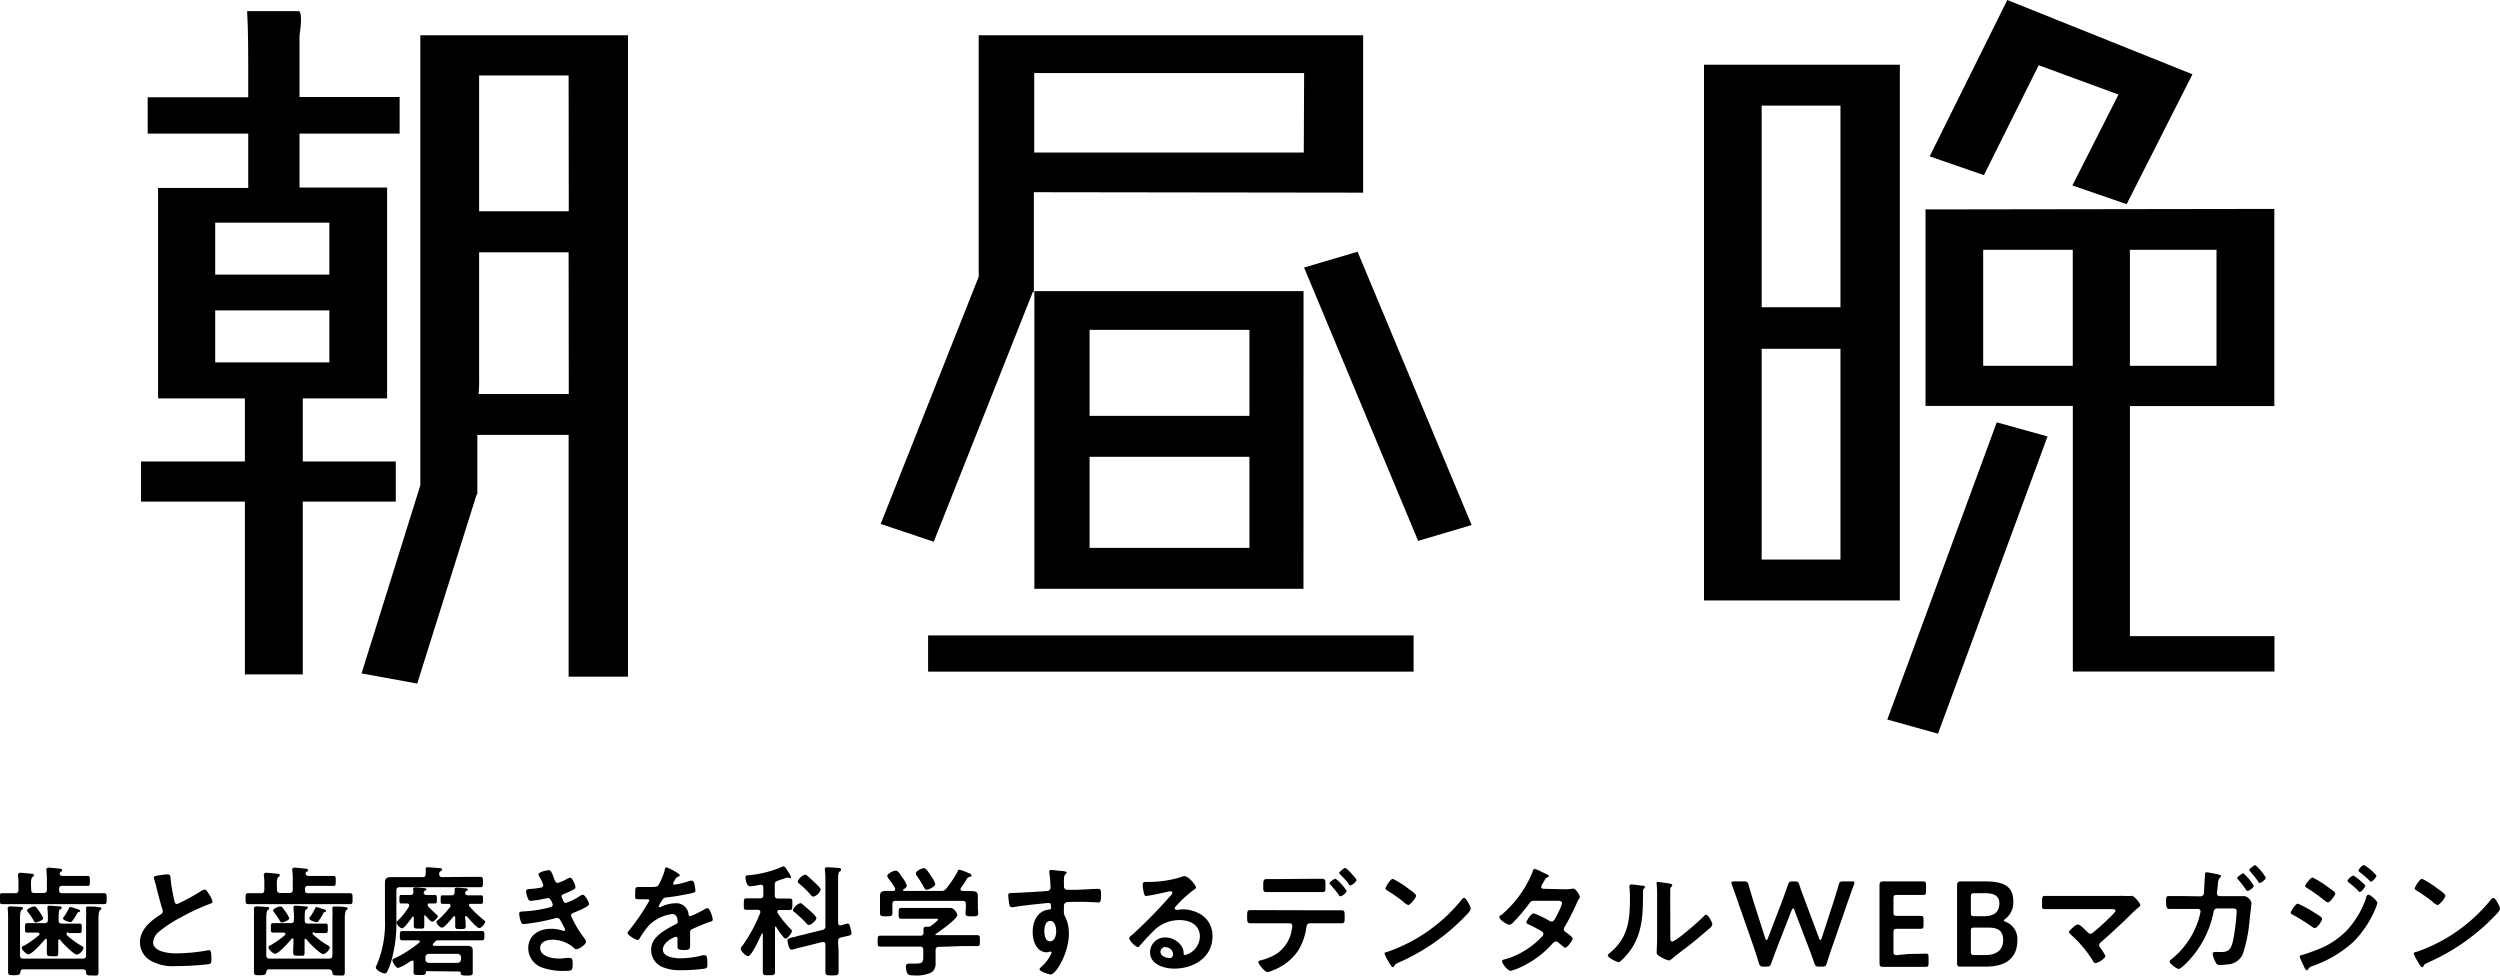
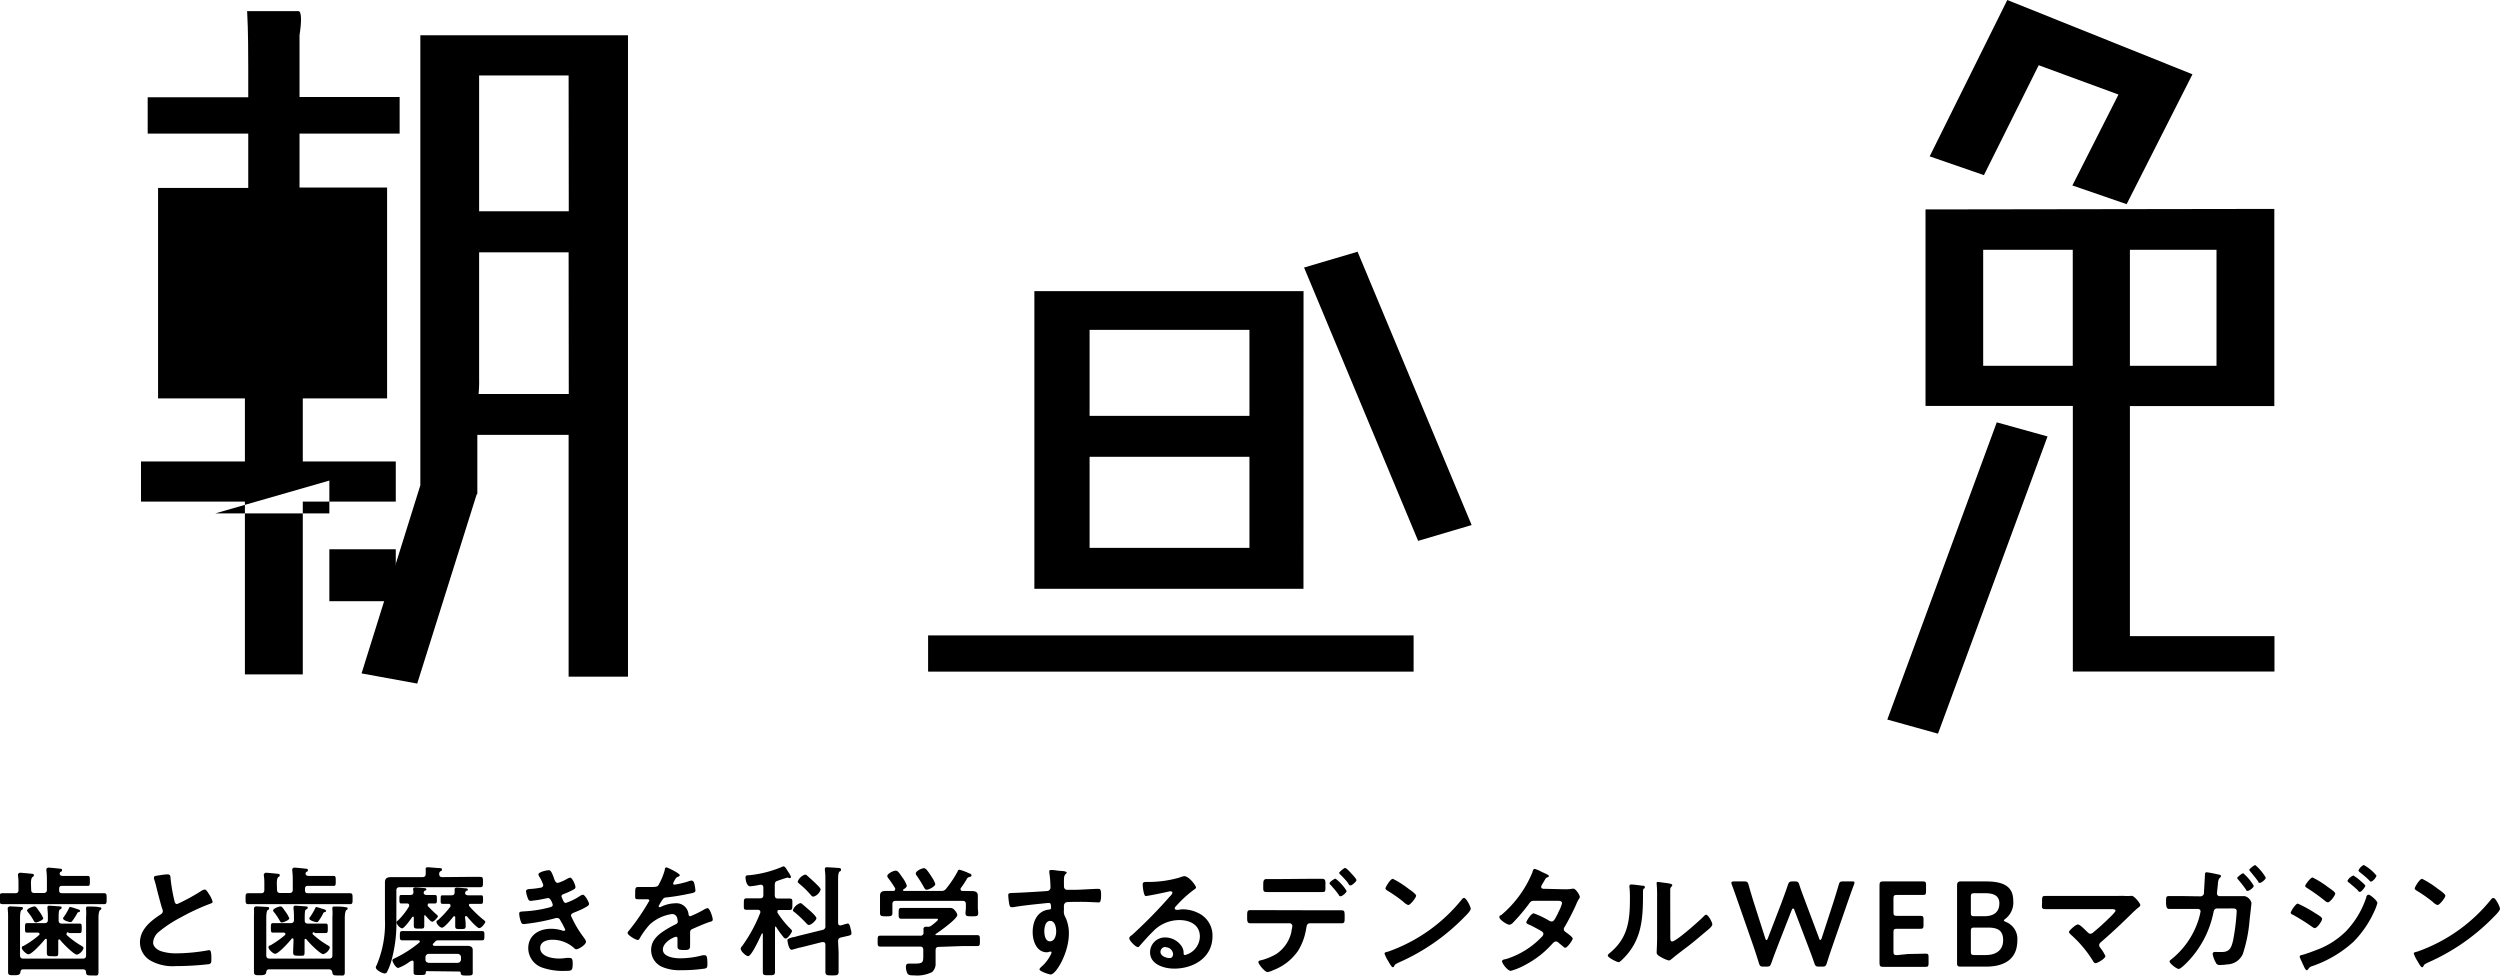
<svg xmlns="http://www.w3.org/2000/svg" viewBox="0 0 336.87 131.45">
  <title>logo</title>
  <g id="レイヤー_2" data-name="レイヤー 2">
    <g id="hp">
      <path d="M56.64,4.75V65.39L48.72,90.74l7.5,1.37,8-25.46.1-.11V58.6H76.62V91.18h8V4.75Zm20,48.34H64.49A18.65,18.65,0,0,0,64.56,51V34H76.62Zm0-24.62H64.56V10.17H76.62Z" />
-       <path d="M53.33,62.18H40.8v-8.5H52.16V25.27H40.36V18H53.85V13.07H40.36V4.75c.29-1.87.29-3.25-.15-3.25H33.3c.15,2.56.15,6.24.15,7.61v4H19.9V18H33.45v7.32H21.3V53.68H33v8.5H19v5.41H33V90.87H40.8V67.59H53.33ZM29,30H44.38v7H29Zm0,18.83v-7H44.38v7Z" />
+       <path d="M53.33,62.18H40.8v-8.5H52.16V25.27H40.36V18H53.85V13.07H40.36V4.75c.29-1.87.29-3.25-.15-3.25H33.3c.15,2.56.15,6.24.15,7.61v4H19.9V18H33.45v7.32H21.3V53.68H33v8.5H19v5.41H33V90.87H40.8V67.59H53.33ZH44.38v7H29Zm0,18.83v-7H44.38v7Z" />
      <path d="M175.65,39.23H139.38l0,40.11h36.26Zm-7.29,34.59H146.82V61.55h21.54Zm0-17.78H146.82V44.45h21.54Z" />
      <rect x="125.06" y="85.62" width="65.42" height="4.88" />
      <polygon points="191.09 72.88 198.3 70.75 182.93 33.92 175.72 36.05 191.09 72.88" />
-       <path d="M183.68,4.75h-51.8v21h0V37.29L118.67,70.6,125.82,73l13.34-33.63h.15V25.9l44.37.06Zm-8,15.8H139.36V9.85h36.37Z" />
-       <path d="M229.61,80.91H256V8.72H229.61ZM248,75.4H237.38V47H248Zm0-34H237.38V14.23H248Z" />
      <path d="M287,85.72v-31h19.46V28.15l-47,.07V54.7h19.85V90.49h27.17V85.72Zm11.67-36.43H287V33.66h11.67Zm-31.44,0V33.66h12.07V49.29Z" />
      <polygon points="261.14 98.86 254.31 96.96 269.06 56.91 275.9 58.81 261.14 98.86" />
      <polygon points="270.48 0 260.02 21.07 267.33 23.6 274.71 8.79 285.46 12.74 279.25 24.99 286.56 27.51 295.43 10.01 270.48 0" />
      <path d="M4.2,119.88c0,.32.13.45.45.45H5.87c.3,0,.45-.13.45-.45v-1.33a10.69,10.69,0,0,0-.07-1.27s0-.09,0-.16.13-.21.29-.21,1.17.1,1.41.13.41,0,.41.21-.09.15-.2.24a.42.42,0,0,0-.11.15l0,0a.15.15,0,0,0,0,.1c0,.23.23.29.43.29h1.86c.5,0,1,0,1.49,0,.28,0,.28.18.28.68s0,.66-.28.66c-.49,0-1,0-1.49,0H8.36c-.27,0-.39.11-.39.39v.21c0,.28.12.39.39.39H12c.65,0,1.29,0,2,0,.37,0,.37.17.37.74s0,.73-.36.73c-.66,0-1.31,0-2,0H2.33c-.64,0-1.29,0-2,0-.35,0-.37-.14-.37-.73s0-.74.37-.74l1.72,0c.31,0,.44-.13.44-.45v-.72c0-.39,0-.81-.07-1.2,0,0,0-.11,0-.16s.13-.23.29-.23,1.2.1,1.46.13.39,0,.39.21-.09.15-.2.25-.19.37-.19.84Zm7,10.74H3.13c-.26,0-.34.11-.38.37s-.12.42-.81.42-.85,0-.85-.48c0-.65,0-1.3,0-2v-5.52a8.92,8.92,0,0,0-.05-.91c0-.07,0-.11,0-.16s.17-.21.29-.21,1.22.06,1.46.08.29,0,.29.19-.09.16-.19.23-.19.44-.19,1v5.09c0,.32.14.45.45.45h8c.32,0,.45-.13.45-.45v-5.14a7.53,7.53,0,0,0,0-1.07.5.5,0,0,1,0-.16c0-.2.15-.2.3-.2s1.05,0,1.34.07.41,0,.41.19-.09.16-.18.23-.2.44-.2,1v5.48c0,.61,0,1.21,0,1.83s-.19.49-.84.49-.81,0-.84-.46C11.57,130.73,11.46,130.62,11.2,130.62Zm-2-5c-.09,0-.21,0-.21.17A.17.17,0,0,0,9,126a11.34,11.34,0,0,0,1.91,1.41c.18.1.35.2.35.34a1.34,1.34,0,0,1-.89.89c-.4,0-1.92-1.52-2.27-2a.22.22,0,0,0-.13-.06c-.09,0-.12.08-.12.16,0,.55,0,1.1,0,1.65s-.16.46-.76.46-.78,0-.78-.47,0-1.14,0-1.69c0-.08,0-.18-.14-.18s-.08,0-.13.08c-.33.41-1.74,2-2.21,2-.27,0-.89-.59-.89-.86s.18-.23.28-.29A12.85,12.85,0,0,0,5.27,126a.32.32,0,0,0,.06-.15c0-.13-.11-.16-.21-.18h0c-.48,0-1,0-1.46,0-.3,0-.29-.18-.29-.64s0-.64.29-.64c.49,0,1,0,1.46,0H6c.32,0,.45-.13.45-.45v-.17a10.47,10.47,0,0,0-.06-1.36v-.14c0-.18.11-.23.26-.23s1.23.08,1.42.1.23,0,.23.17-.11.18-.23.25-.17.24-.17,1.21V124c0,.32.12.45.45.45h.91c.48,0,1,0,1.46,0,.3,0,.29.17.29.64s0,.64-.29.64c-.49,0-1,0-1.46,0ZM4.85,124.3c-.18,0-.23-.11-.31-.24a6.63,6.63,0,0,0-.75-1.12c-.06-.08-.14-.16-.14-.26,0-.26.79-.54,1-.54s.36.26.58.59a4.42,4.42,0,0,1,.6,1C5.83,124,5,124.3,4.85,124.3Zm5.39-1.86c.37.11.55.17.55.3s-.13.15-.21.17a.26.26,0,0,0-.18.16,6.53,6.53,0,0,1-.58.92c-.1.13-.15.26-.32.26s-1-.21-1-.5a.47.47,0,0,1,.13-.24,8.09,8.09,0,0,0,.68-1.17.17.17,0,0,1,.16-.13A6.5,6.5,0,0,1,10.24,122.44Z" />
      <path d="M21.76,117.9a6.43,6.43,0,0,1,.78-.08c.45,0,.42.24.45.61a23.42,23.42,0,0,0,.5,2.9c.05.21.1.49.38.49a25.63,25.63,0,0,0,3.3-1.8,1.14,1.14,0,0,1,.42-.16c.21,0,.49.49.59.65a3.44,3.44,0,0,1,.47,1c0,.16-.18.21-.31.26a29,29,0,0,0-4,1.86,16.61,16.61,0,0,0-2.91,1.91,2.06,2.06,0,0,0-.8,1.46c0,.58.57,1,1.07,1.17a6.59,6.59,0,0,0,2.16.29,24.75,24.75,0,0,0,4.23-.42.36.36,0,0,1,.14,0c.23,0,.25.66.25,1v.2c0,.42,0,.6-.34.68a39.36,39.36,0,0,1-4.46.26,6.09,6.09,0,0,1-3.32-.7A2.84,2.84,0,0,1,18.86,127c0-1.77,1.46-2.92,2.8-3.79a.53.53,0,0,0,.28-.43.54.54,0,0,0-.07-.29c-.19-.58-.65-2.3-.81-3a10.36,10.36,0,0,0-.31-1.07,1.42,1.42,0,0,1,0-.2C20.71,118,21.24,118,21.76,117.9Z" />
      <path d="M37.33,119.88c0,.32.13.45.45.45H39c.3,0,.45-.13.45-.45v-1.33a10.69,10.69,0,0,0-.07-1.27s0-.09,0-.16.13-.21.29-.21,1.17.1,1.41.13.41,0,.41.21-.09.15-.2.24a.42.42,0,0,0-.11.15l0,0a.15.15,0,0,0,0,.1c0,.23.23.29.43.29h1.86c.5,0,1,0,1.49,0,.28,0,.28.18.28.68s0,.66-.28.66c-.49,0-1,0-1.49,0H41.49c-.27,0-.39.11-.39.39v.21c0,.28.12.39.39.39h3.65c.65,0,1.29,0,2,0,.37,0,.37.17.37.74s0,.73-.36.73c-.66,0-1.31,0-2,0H35.46c-.64,0-1.29,0-2,0-.35,0-.37-.14-.37-.73s0-.74.37-.74l1.72,0c.31,0,.44-.13.44-.45v-.72c0-.39,0-.81-.07-1.2,0,0,0-.11,0-.16s.13-.23.29-.23,1.2.1,1.46.13.39,0,.39.21-.09.15-.2.25-.19.37-.19.84Zm7,10.74H36.26c-.26,0-.34.11-.38.37s-.13.42-.81.42-.85,0-.85-.48c0-.65,0-1.3,0-2v-5.52a8.92,8.92,0,0,0,0-.91c0-.07,0-.11,0-.16s.17-.21.29-.21,1.22.06,1.46.08.29,0,.29.19-.09.16-.19.23-.19.44-.19,1v5.09c0,.32.14.45.45.45h8c.33,0,.46-.13.46-.45v-5.14a7.53,7.53,0,0,0,0-1.07.5.5,0,0,1,0-.16c0-.2.15-.2.3-.2s1.05,0,1.34.07.41,0,.41.19-.09.16-.18.23-.2.44-.2,1v5.48c0,.61,0,1.21,0,1.83s-.19.49-.84.49-.81,0-.84-.46C44.7,130.73,44.59,130.62,44.33,130.62Zm-2-5c-.09,0-.21,0-.21.17a.17.17,0,0,0,.07.14,11.34,11.34,0,0,0,1.91,1.41c.18.1.35.2.35.34a1.34,1.34,0,0,1-.89.89c-.4,0-1.92-1.52-2.27-2a.22.22,0,0,0-.13-.06c-.09,0-.12.08-.12.16,0,.55,0,1.1,0,1.65s-.16.46-.76.46-.78,0-.78-.47.05-1.14.05-1.69c0-.08-.05-.18-.14-.18s-.08,0-.13.08c-.33.41-1.74,2-2.21,2-.27,0-.89-.59-.89-.86s.18-.23.28-.29A12.85,12.85,0,0,0,38.4,126a.32.32,0,0,0,.06-.15c0-.13-.11-.16-.21-.18h0c-.48,0-1,0-1.46,0-.3,0-.29-.18-.29-.64s0-.64.29-.64c.49,0,1,0,1.46,0h.91c.32,0,.45-.13.45-.45v-.17a10.47,10.47,0,0,0-.06-1.36v-.14c0-.18.11-.23.26-.23s1.23.08,1.42.1.23,0,.23.17-.11.18-.23.25-.17.24-.17,1.21V124c0,.32.12.45.45.45h.91c.48,0,1,0,1.46,0,.3,0,.29.17.29.64s0,.64-.29.64c-.49,0-1,0-1.46,0ZM38,124.3c-.18,0-.23-.11-.31-.24a6.63,6.63,0,0,0-.75-1.12c-.06-.08-.14-.16-.14-.26,0-.26.79-.54,1-.54s.36.26.58.59a4.42,4.42,0,0,1,.6,1C39,124,38.15,124.3,38,124.3Zm5.39-1.86c.37.11.55.17.55.3s-.13.15-.21.17a.26.26,0,0,0-.18.16A6.53,6.53,0,0,1,43,124c-.1.13-.15.26-.32.26s-1-.21-1-.5a.47.47,0,0,1,.13-.24,8.09,8.09,0,0,0,.68-1.17.17.17,0,0,1,.16-.13A6.5,6.5,0,0,1,43.37,122.44Z" />
      <path d="M62.86,118.16c.62,0,1.23,0,1.85,0,.37,0,.37.16.37.69s0,.7-.37.7c-.62,0-1.23,0-1.85,0h-9c-.31,0-.45.13-.45.45v3.94a18.8,18.8,0,0,1-.7,5.62,7.61,7.61,0,0,1-.57,1.43.32.32,0,0,1-.29.18c-.34,0-1.21-.46-1.21-.81a.64.64,0,0,1,.11-.3,14.37,14.37,0,0,0,1.12-6.19v-3.59c0-.46,0-.93,0-1.38,0-.6.34-.71.87-.71l1.51,0h2.67c.31,0,.45-.13.44-.46a2.94,2.94,0,0,0,0-.51.39.39,0,0,1,0-.15c0-.18.15-.21.3-.21s1.23.1,1.49.11.4,0,.4.21-.1.15-.21.23a.4.4,0,0,0-.16.36c0,.3.14.42.44.42Zm-5.3,12.7c-.13,0-.18,0-.19.18,0,.34-.18.34-.83.34s-.81,0-.81-.34,0-.66,0-1v-.34c0-.13,0-.26-.21-.26a1.26,1.26,0,0,0-.35.17,5.77,5.77,0,0,1-1.51.82c-.34,0-.78-.82-.78-1s.16-.24.28-.29A15.87,15.87,0,0,0,56.51,127a.22.22,0,0,0,.06-.13c0-.12-.09-.15-.19-.16H56l-1.75,0c-.37,0-.37-.15-.37-.62s0-.63.37-.63l1.75,0h7.15l1.76,0c.38,0,.36.15.36.63s0,.62-.37.62c-.59,0-1.17,0-1.75,0H59.08a.52.52,0,0,0-.48.21c-.07.08-.15.14-.21.22a.18.18,0,0,0-.07.15c0,.11.1.14.2.16h3.26l1.15,0c.4,0,.77.09.77.57,0,.29,0,.59,0,.88v1.21c0,.34,0,.67,0,1s-.21.34-.79.34-.81,0-.83-.34c0-.13-.06-.2-.19-.2Zm-.24-7.57a.16.16,0,0,0-.15.18c0,.42,0,.85,0,1.27s-.18.39-.69.39-.72,0-.72-.39,0-.72,0-1.07c0-.08,0-.15-.12-.15a.15.15,0,0,0-.11.07c-.18.27-1.05,1.5-1.34,1.5s-.75-.55-.75-.77.13-.23.21-.31a9.15,9.15,0,0,0,1.48-1.9.89.89,0,0,0,0-.14c0-.18-.15-.23-.28-.23l-.79,0c-.24,0-.24-.17-.24-.57s0-.57.24-.57l.91,0h.3c.3,0,.44-.12.44-.41,0-.11-.05-.39-.05-.44s.16-.17.28-.17.89.06,1.08.08.43,0,.43.18-.07.09-.17.16a.34.34,0,0,0-.19.31c0,.22.23.29.44.29h.17l.91,0c.26,0,.26.16.26.57s0,.57-.26.57l-.74,0c-.12,0-.23,0-.23.18a.37.37,0,0,0,0,.16c.39.4.73.76,1.15,1.12.1.08.21.16.21.29s-.53.71-.75.71-.58-.47-.82-.71a.78.78,0,0,1-.13-.13A.14.14,0,0,0,57.32,123.29Zm4.8,5.69a.46.46,0,0,0-.46-.45H57.79a.45.45,0,0,0-.46.45v.31c0,.28.17.42.46.45h3.87a.46.46,0,0,0,.46-.45Zm.63-4.19c0,.38-.15.4-.7.4s-.71,0-.71-.4,0-.78,0-1.17c0-.08,0-.16-.13-.16a.16.16,0,0,0-.13.06c-.21.28-1.18,1.48-1.51,1.48s-.76-.55-.76-.77S59,124,59,124a13,13,0,0,0,1.7-1.85.3.3,0,0,0,0-.15c0-.16-.12-.21-.25-.21l-.82,0c-.26,0-.25-.15-.25-.59s0-.56.25-.56h1.2c.3,0,.43-.11.43-.42,0-.11,0-.37,0-.44s.13-.17.24-.17c.28,0,.91.06,1.2.09.1,0,.34,0,.34.17s-.08.09-.19.16a.43.43,0,0,0-.18.29c0,.26.23.32.44.32h1.72c.26,0,.26.14.26.56s0,.59-.25.59l-.94,0h-.48c-.12,0-.23,0-.23.18a.28.28,0,0,0,.06.15,15.53,15.53,0,0,0,1.85,1.78c.21.16.29.22.29.34s-.48.82-.81.82-1.44-1.31-1.65-1.57c-.05,0-.08-.06-.13-.06s-.13.08-.15.16C62.73,124,62.75,124.38,62.75,124.79Z" />
      <path d="M74.62,118.26c.13.37.23.71.55.71a5.42,5.42,0,0,0,1.25-.55,1.29,1.29,0,0,1,.41-.16c.29,0,.71,1,.71,1.26s-.2.29-.34.39a10.23,10.23,0,0,1-1.17.53c-.16.07-.37.12-.37.33a.62.62,0,0,0,.08.24c.18.45.29.66.49.66a7.74,7.74,0,0,0,1.92-.94,1,1,0,0,1,.39-.17c.28,0,.83,1,.83,1.24s-.36.39-.68.57-.86.41-1.3.58c-.19.09-.45.17-.45.44a14,14,0,0,0,1.64,2.82c.13.18.38.49.38.7,0,.37-.95,1-1.31,1a.35.35,0,0,1-.26-.13,4.33,4.33,0,0,0-3-1.15c-.68,0-1.6.26-1.6,1.1,0,1.17,1.65,1.43,2.52,1.43a6.61,6.61,0,0,0,1-.08,3.59,3.59,0,0,1,.47,0c.33,0,.39.27.39.74,0,1-.16,1-.92,1a8.47,8.47,0,0,1-3.13-.42,2.79,2.79,0,0,1-1.94-2.61c0-1.77,1.44-2.64,3.07-2.64a4.86,4.86,0,0,1,1.61.27.45.45,0,0,0,.16,0,.15.15,0,0,0,.15-.14,11.5,11.5,0,0,0-.62-1.18c-.1-.2-.19-.39-.44-.39a.42.42,0,0,0-.22,0,26.73,26.73,0,0,1-4.31.81c-.28,0-.34-.17-.42-.41a3.71,3.71,0,0,1-.2-1c0-.31.29-.27.71-.31a16.12,16.12,0,0,0,3.45-.55c.17-.05.36-.13.36-.3s-.29-.94-.61-.94c-.09,0-.39.08-.51.09a14.94,14.94,0,0,1-1.84.29c-.21,0-.28-.09-.36-.27a3.82,3.82,0,0,1-.28-1c0-.34.43-.32.65-.34a9.69,9.69,0,0,0,1.25-.16c.21,0,.42-.11.42-.37a4.82,4.82,0,0,0-.45-1,1.15,1.15,0,0,1-.2-.42c0-.34,1.14-.57,1.41-.57S74.39,117.64,74.62,118.26Z" />
      <path d="M91.6,117.93c0,.1-.12.16-.2.2-.26.09-.32.17-.53.55a1,1,0,0,0-.16.37.15.15,0,0,0,.17.16,11.92,11.92,0,0,0,1.88-.45,1.29,1.29,0,0,1,.41-.1c.28,0,.36.26.41.49a6.07,6.07,0,0,1,.13.87c0,.28-.52.34-.86.41-1,.21-2,.39-3.07.5a.54.54,0,0,0-.48.26,4.87,4.87,0,0,0-.55.94.12.12,0,0,0,.13.11.63.63,0,0,0,.29-.1,4.5,4.5,0,0,1,1.76-.42,1.65,1.65,0,0,1,1.85,1.46c0,.15.08.28.24.28a13.76,13.76,0,0,0,1.9-.93,1.26,1.26,0,0,1,.42-.16c.31,0,.7,1.25.7,1.52s-.18.26-.49.36l-.22.08c-.65.24-1.29.52-1.92.8-.29.11-.42.21-.42.53v.21c0,.5,0,1,0,1.49s-.08.65-.7.65-1,0-1-.45,0-.72,0-1.06c0-.14,0-.27-.22-.27s-1.75.71-1.75,1.72,1.58,1.18,2.35,1.18a11.82,11.82,0,0,0,3-.41,3.16,3.16,0,0,1,.32,0c.21,0,.33.18.33,1.1,0,.49,0,.62-.38.7a20.82,20.82,0,0,1-3.11.21,6.06,6.06,0,0,1-2.56-.42A2.47,2.47,0,0,1,87.74,128c0-1.46,1.18-2.25,2.3-2.92.33-.19.67-.37,1-.53.16-.08.29-.18.29-.37a2.46,2.46,0,0,0-.08-.46.68.68,0,0,0-.72-.55,5.49,5.49,0,0,0-3,1.43,10.68,10.68,0,0,0-1.36,1.89c-.05.09-.11.17-.22.17-.3,0-1.38-.65-1.38-.94,0-.13.13-.26.21-.36a30.34,30.34,0,0,0,2.72-4c0-.15-.13-.19-.35-.19s-.64,0-1.14,0-.42-.08-.42-.9c0-.65.06-.75.47-.75s.7,0,1.17,0h.47c.42,0,.86,0,1-.21a8.87,8.87,0,0,0,.88-2.09c0-.18.06-.34.22-.34S91.6,117.69,91.6,117.93Z" />
      <path d="M104.52,124.85c-.06,0-.09.07-.09.13v3.68c0,.74,0,1.49,0,2.23,0,.51-.15.52-.83.52s-.81,0-.81-.48c0-.76,0-1.53,0-2.27v-2.79s0-.1-.08-.1a.09.09,0,0,0-.08.07c-.22.47-1.35,3-1.82,3-.28,0-1-.65-1-1a.54.54,0,0,1,.18-.34,20.41,20.41,0,0,0,2.46-4.52.33.33,0,0,0,0-.13c0-.19-.17-.24-.33-.26H102c-.5,0-1,0-1.41,0s-.36-.18-.36-.77,0-.77.36-.77.91,0,1.41,0h.4c.33,0,.46-.13.46-.46v-1c0-.21-.1-.37-.33-.37h-.11a11.74,11.74,0,0,1-1.33.21c-.47,0-.63-.83-.63-1.19s.23-.27.65-.32a15.24,15.24,0,0,0,4.31-1.13.25.25,0,0,1,.16-.05c.16,0,.31.22.47.48a1.51,1.51,0,0,0,.1.17,3.36,3.36,0,0,1,.44.77.19.19,0,0,1-.2.17.86.86,0,0,1-.21-.07.23.23,0,0,0-.11,0s-.34.1-.67.21l-.61.21c-.31.1-.39.24-.39.57v1.37c0,.33.13.46.45.46H105c.51,0,1,0,1.41,0s.36.21.36.77,0,.77-.36.77-.89,0-1.37,0c-.15,0-.28,0-.28.21a.33.33,0,0,0,0,.15,12.85,12.85,0,0,0,1.7,2.12c.13.13.26.23.26.37s-.55,1-.84,1a.45.45,0,0,1-.33-.22,12.29,12.29,0,0,1-1-1.4A.14.14,0,0,0,104.52,124.85Zm8.48,3.44c0,.87,0,1.75,0,2.62,0,.52-.19.52-.89.52s-.89,0-.89-.54c0-.87,0-1.73,0-2.6v-1c0-.19-.08-.35-.31-.35h-.13l-2.85.72c-.18,0-1.15.32-1.25.32-.42,0-.58-1.2-.58-1.31s.19-.25.78-.39c.16,0,.37-.08.61-.15l3.32-.82a.47.47,0,0,0,.41-.55v-5.92c0-.53,0-1.15-.07-1.57,0-.07,0-.13,0-.18,0-.21.16-.23.3-.23s1.37.08,1.59.1.29.08.29.24-.09.17-.21.25-.19.43-.19,1v5.89c0,.2.08.36.29.36h.11a9.3,9.3,0,0,1,.9-.26c.27,0,.35.55.4.76a2.05,2.05,0,0,1,.1.55c0,.26-.12.28-.83.44l-.57.13c-.32.08-.4.23-.4.55Zm-4-3.65c-.15,0-.28-.15-.36-.24a15.7,15.7,0,0,0-1.57-1.48c-.1-.06-.23-.16-.23-.29a1.65,1.65,0,0,1,1-.94.45.45,0,0,1,.24.11l1.09.94c.18.17.84.75.84,1S109.32,124.64,109,124.64Zm.58-3.82c-.14,0-.26-.15-.35-.25a12,12,0,0,0-1.53-1.49c-.08-.08-.21-.16-.21-.29a1.55,1.55,0,0,1,1-.94.34.34,0,0,1,.24.11c.42.38.85.75,1.24,1.14.22.22.61.58.61.76A1.41,1.41,0,0,1,109.61,120.82Z" />
      <path d="M126.53,127.59c-.31,0-.46.13-.46.45v.62c0,.39,0,.78,0,1.17a1.46,1.46,0,0,1-.48,1.16,4.54,4.54,0,0,1-2.42.44c-.42,0-.74,0-.9-.26a2.1,2.1,0,0,1-.2-.89c0-.29.11-.44.42-.44s.54,0,.85,0c1.08,0,1.07-.24,1.07-1.15V128c0-.32-.13-.45-.46-.45h-3.32c-.65,0-1.3,0-2,0-.37,0-.37-.16-.37-.73s0-.74.37-.74c.65,0,1.3,0,2,0H124a.38.38,0,0,0,.44-.44c0-.13,0-.47,0-.54s.13-.22.28-.22H125a.71.71,0,0,0,.51-.16c.15-.11.88-.66.88-.81s-.23-.11-.41-.11h-2.83c-.55,0-1.12,0-1.69,0-.37,0-.37-.2-.37-.73s0-.73.39-.73c.56,0,1.12,0,1.67,0h3.5c.45,0,.89,0,1.34,0a.74.74,0,0,1,.67.34,1.22,1.22,0,0,1,.34.6c0,.54-2.38,2.22-2.89,2.56a.12.12,0,0,0-.06.1c0,.05,0,.05.1.07h3.53c.65,0,1.31,0,2,0,.37,0,.36.19.36.74s0,.73-.36.73l-2,0Zm4.35-7.52c.47,0,.88.06.88.63,0,.33,0,.67,0,1v.6c0,.24.05.5.05.76,0,.41-.23.41-.85.41s-.86,0-.86-.41c0-.26.05-.5.05-.76v-.46c0-.32-.14-.45-.45-.45h-9c-.32,0-.45.13-.45.45v.46c0,.26,0,.52,0,.76,0,.41-.26.41-.84.41s-.83,0-.83-.43c0-.22,0-.5,0-.74v-.6c0-.36,0-.7,0-1,0-.59.39-.65.86-.65.32,0,.63,0,.94,0,.13,0,.24-.07.24-.21a.8.8,0,0,0,0-.15,15.56,15.56,0,0,0-.93-1.36.51.51,0,0,1-.13-.29c0-.31.81-.72,1.12-.72s.46.26.93.94a3.88,3.88,0,0,1,.58,1.07c0,.25-.31.42-.49.54a.12.12,0,0,0,0,.1c0,.06,0,.08.1.08h5a.73.73,0,0,0,.69-.3,14.31,14.31,0,0,0,1.56-2.35c0-.09.1-.21.23-.21a7.77,7.77,0,0,1,1.37.52c.12,0,.26.12.26.26s-.18.18-.27.2-.26.08-.33.22a14.31,14.31,0,0,1-.87,1.32.17.17,0,0,0,0,.14c0,.13.1.18.19.2Zm-6-.18c-.18,0-.27-.13-.35-.27a15.79,15.79,0,0,0-1-1.62.51.51,0,0,1-.13-.3c0-.34.81-.71,1.1-.71s.55.44,1,1.1a.52.52,0,0,0,.09.15,3.15,3.15,0,0,1,.44.89C126,119.47,125.15,119.89,124.87,119.89Z" />
      <path d="M142.85,117.35c.39,0,.88.08.88.22a.24.24,0,0,1-.1.18c-.11.08-.24.21-.26.68s0,.7,0,1a.43.43,0,0,0,.47.47l.94,0c.79,0,2.52-.13,3.22-.13.26,0,.37.1.37.83,0,1-.19,1-.35,1s-1.44-.08-2.35-.08c-.29,0-1.8,0-2,.06a.53.53,0,0,0-.31.54v.57a1.34,1.34,0,0,0,.17.84,5.05,5.05,0,0,1,.5,2.27c0,2.61-1.74,5.51-2.45,5.51-.19,0-1.51-.41-1.51-.7,0-.13.28-.36.38-.45a5.33,5.33,0,0,0,1.16-1.57.57.57,0,0,0,.08-.25.11.11,0,0,0-.11-.11h-.13a1.25,1.25,0,0,1-.37.09c-1.41,0-1.93-1.53-1.93-2.71,0-1.49.65-2.92,2.29-3.06a.21.21,0,0,0,.19-.2c0-.6-.11-.68-.29-.68s-.88.08-1.07.1c-.84.08-2.93.31-3.71.47a1,1,0,0,1-.25,0c-.25,0-.27-.23-.32-.44a9.15,9.15,0,0,1-.13-1.16c0-.33.15-.29.94-.33.44,0,4.25-.22,4.39-.26a.47.47,0,0,0,.36-.5,15,15,0,0,0-.16-2,.3.3,0,0,1,0-.13c0-.13.08-.19.21-.19C142,117.22,142.47,117.32,142.85,117.35Zm-2.13,8.12c0,.48.11,1.37.76,1.37s.84-.82.84-1.33-.15-1.42-.81-1.42S140.72,125,140.72,125.47Z" />
      <path d="M161.16,119.6c0,.11-.17.21-.35.34a15.59,15.59,0,0,0-2.35,2.17.49.49,0,0,0-.17.28c0,.13.13.21.28.21a1.33,1.33,0,0,0,.21,0,3.05,3.05,0,0,1,.67-.07,4.79,4.79,0,0,1,2,.49,3.34,3.34,0,0,1,1.93,3.14c0,2.87-2.55,4.36-5.16,4.36-1.34,0-3.25-.55-3.25-2.2a2,2,0,0,1,2.07-2,2.67,2.67,0,0,1,2.16,1.16,1.61,1.61,0,0,1,.29,1c0,.12.06.21.19.21a2.63,2.63,0,0,0,2-2.49c0-1.57-1.33-2.22-2.74-2.22a4.9,4.9,0,0,0-3.63,1.59c-.63.61-1.21,1.28-1.79,1.94a.21.21,0,0,1-.18.11c-.34,0-1.17-.9-1.17-1.16s.24-.38.39-.49a63.72,63.72,0,0,0,5-5.09c.13-.13.42-.42.42-.58s-.14-.2-.27-.2a2.66,2.66,0,0,0-.39.07c-.39.1-2.68.57-2.94.57s-.4-1.22-.4-1.49,0-.41.5-.41h.39a15.11,15.11,0,0,0,4.1-.6,2.42,2.42,0,0,1,.62-.18C160.22,118.09,161.16,119.32,161.16,119.6Zm-4.1,8a.67.67,0,0,0-.69.65c0,.58.77.85,1.26.85.31,0,.44-.29.44-.55A1,1,0,0,0,157.06,127.64Z" />
      <path d="M178.64,122.66c.68,0,1.36,0,2.05,0,.47,0,.5.09.5.86s0,.89-.46.89c-.69,0-1.39,0-2.09,0h-2.12c-.45,0-.45.41-.52.75a8.08,8.08,0,0,1-1.07,2.93,7.1,7.1,0,0,1-3.37,2.64,2.85,2.85,0,0,1-.76.26c-.36,0-1.23-1.07-1.23-1.33s.24-.22.44-.29a7.91,7.91,0,0,0,2-.84,4.85,4.85,0,0,0,2-2.95c0-.15.13-.67.13-.78a.37.37,0,0,0-.37-.39h-3.29c-.68,0-1.41,0-2,0-.44,0-.43-.31-.43-.92s0-.85.41-.85c.57,0,1.34,0,2.06,0Zm-2.49-4.24c.71,0,1.49,0,2,0s.45.32.45,1,0,.78-.43.78l-2.06,0H172.7c-.68,0-1.37,0-2.06,0-.46,0-.42-.26-.42-.84s0-.91.45-.91,1.3,0,2,0Zm5.3,1.63c0,.25-.6.72-.81.72s-.2-.15-.34-.33c-.31-.42-.65-.81-1-1.2a.29.29,0,0,1-.15-.21c0-.18.63-.63.81-.63A6,6,0,0,1,181.45,120.05Zm.68-2.31c.13.14.65.69.65.86s-.59.71-.8.71-.23-.18-.4-.41-.67-.77-1-1.08c-.06-.07-.13-.13-.13-.21s.62-.65.8-.65S182,117.59,182.13,117.74Z" />
      <path d="M198.18,122.45c0,.28-.65.91-.86,1.12a28.06,28.06,0,0,1-8.8,6.11c-.53.26-.55.27-.68.55a.15.15,0,0,1-.16.1c-.18,0-.52-.65-.63-.84a4.72,4.72,0,0,1-.49-1c0-.18.29-.21.51-.27a22.24,22.24,0,0,0,9.93-7.05.39.39,0,0,1,.27-.18C197.6,121,198.18,122.21,198.18,122.45Zm-8.36-2.67c.21.14,1,.68,1,.92s-.76,1.25-1.07,1.25a1.67,1.67,0,0,1-.65-.44,19.86,19.86,0,0,0-2.15-1.5c-.13-.09-.26-.17-.26-.31s.64-1.28,1-1.28A12.69,12.69,0,0,1,189.82,119.78Z" />
      <path d="M210.87,119.83a5.05,5.05,0,0,0,1-.08.53.53,0,0,1,.17,0c.27,0,.84.85.84,1.11a.46.46,0,0,1-.1.24,3.91,3.91,0,0,0-.4.79,33,33,0,0,1-1.54,3,.5.5,0,0,0-.12.32c0,.21.15.31.3.42s.9.63.9.84-.73,1.24-1,1.24a.41.41,0,0,1-.25-.13c-.22-.2-.44-.36-.66-.55a.53.53,0,0,0-.36-.17c-.22,0-.4.23-.55.39a12.85,12.85,0,0,1-3.53,2.74,8.59,8.59,0,0,1-2,.83c-.42,0-1.17-1-1.17-1.27s.28-.24.7-.37a11.24,11.24,0,0,0,4.63-2.92.63.63,0,0,0,.24-.4.4.4,0,0,0-.19-.34c-.37-.24-1.22-.68-1.62-.88-.16-.06-.49-.17-.49-.35s.64-1.22,1-1.22a12,12,0,0,1,2.09,1,.71.71,0,0,0,.31.1c.31,0,.45-.31.89-1.16,0-.05.05-.13.1-.23a5.2,5.2,0,0,0,.42-1.07c0-.34-.42-.33-.66-.33h-3.1c-.39,0-.5.13-.71.43a25,25,0,0,1-2.11,2.49.86.86,0,0,1-.52.31c-.29,0-1.34-.68-1.34-1s.14-.24.24-.3a14.89,14.89,0,0,0,4.23-5.82c0-.13.11-.41.29-.41a4,4,0,0,1,.91.39c.14.07,1,.42,1,.55s-.09.15-.17.18c-.24.1-.26.15-.48.54-.07.11-.15.26-.26.43a.89.89,0,0,0-.13.34c0,.17.14.23.29.25Z" />
      <path d="M221.23,119.34c.2,0,.41,0,.41.2s-.1.16-.17.22-.08.37-.08.52v.36c0,3.35-.22,6.2-2.8,8.67-.13.11-.32.34-.5.34s-1.44-.6-1.44-.89c0-.12.13-.23.21-.3,2.46-2,2.77-4.31,2.77-7.32,0-.49,0-1.13-.07-1.6,0-.05,0-.13,0-.18s.09-.18.21-.18C220.07,119.18,220.89,119.29,221.23,119.34Zm3.84,6.77c0,.51,0,.75.26.75.54,0,3.73-2.85,4.25-3.39.08-.08.19-.21.32-.21.28,0,.83,1,.83,1.3s-.63.76-.84.94c-1,.84-1.95,1.67-3,2.43-.44.34-1.13.86-1.52,1.2-.15.11-.31.29-.51.29a4.14,4.14,0,0,1-1.11-.49c-.23-.13-.52-.29-.52-.58,0-.11.06-1.17.06-1.94v-5.68a15.17,15.17,0,0,0-.06-1.65V119a.14.14,0,0,1,.16-.16c.1,0,.5.06.63.08.84.11,1.31.16,1.31.34s-.06.15-.13.23a.61.61,0,0,0-.14.42c0,.37,0,1.18,0,1.59Z" />
      <path d="M239.52,127.52c-.29.77-.55,1.43-.84,2.27-.15.39-.23.46-.65.46h-.39c-.42,0-.5-.07-.63-.47-.26-.85-.48-1.51-.74-2.29l-2-5.73c-.27-.78-.53-1.53-.9-2.53a.75.75,0,0,1-.07-.28c0-.14.12-.18.38-.18H235c.42,0,.51.07.62.47.26.94.47,1.62.71,2.39l1.54,4.82c.05.15.1.22.16.22s.12-.07.17-.2l1.83-4.76c.3-.81.56-1.51.89-2.48.14-.39.22-.46.65-.46h.26c.42,0,.5.07.63.47.32,1,.6,1.67.89,2.47l1.78,4.74c0,.13.1.2.16.2s.12-.07.17-.21l1.57-4.81c.24-.77.45-1.45.73-2.39.11-.4.19-.47.61-.47h1.14c.26,0,.37,0,.37.18a.75.75,0,0,1-.07.28c-.38,1-.63,1.73-.9,2.51l-2,5.77c-.26.76-.49,1.44-.75,2.27-.13.4-.21.47-.63.47h-.4c-.42,0-.51-.07-.65-.46-.29-.86-.55-1.54-.83-2.27l-1.86-4.89c0-.13-.11-.21-.18-.21s-.11.06-.18.21Z" />
      <path d="M257.12,128.55c.77,0,2.23-.05,2.35-.05.34,0,.4.09.4.47v.84c0,.37-.06.47-.4.47l-2.35,0h-1.25c-.76,0-2,0-2.16,0-.35,0-.45-.13-.45-.52,0-.91,0-1.93,0-2.71V122c0-.8,0-1.88,0-2.71,0-.39.1-.52.45-.52.12,0,1.4,0,2.16,0h.91l2.35,0c.34,0,.4.1.4.47v.88c0,.37-.06.47-.4.47-.12,0-1.58,0-2.35,0h-1.15c-.41,0-.49.08-.49.48v1.85c0,.41.08.49.49.49h.81c.76,0,2.23,0,2.35,0,.34,0,.4.1.4.47v.8c0,.37-.06.47-.4.47l-2.35,0h-.81c-.41,0-.49.08-.49.48v2.58c0,.4.08.49.49.49Z" />
      <path d="M266.32,130.25c-.76,0-2,0-2.16,0-.34,0-.45-.11-.45-.45,0-.12,0-1.87,0-2.78V122c0-.8,0-2.43,0-2.71s.1-.52.45-.52c.18,0,1.4,0,2.16,0h1.25c2.33,0,3.71.62,3.71,2.6a2.76,2.76,0,0,1-1.06,2.44c-.13.1-.21.17-.21.21s.08.13.26.2a2.46,2.46,0,0,1,1.56,2.51c0,2.41-1.61,3.52-4.22,3.52Zm-.75-7.28c0,.41.08.49.49.49h1.29c1.2,0,2.06-.46,2.06-1.75,0-1.07-.87-1.35-1.86-1.35h-1.49c-.41,0-.49.08-.49.49Zm0,5.23c0,.41.08.49.49.49h1.52c1.35,0,2.34-.63,2.34-2s-.8-1.7-2.05-1.7h-1.81c-.41,0-.49.08-.49.49Z" />
      <path d="M286.2,120.72a5.2,5.2,0,0,0,.9,0,.5.5,0,0,1,.17,0c.32,0,1.13,1,1.13,1.22s-.23.31-.5.55l-.44.4c-1.38,1.37-2.8,2.71-4.29,4-.15.13-.31.26-.31.47s.14.32.24.47a5,5,0,0,1,.6,1c0,.3-1,.95-1.34.95-.17,0-.26-.16-.33-.29a15.9,15.9,0,0,0-2.93-3.5c-.1-.1-.31-.27-.31-.42s.88-1,1.2-1,1.05.82,1.26,1,.23.25.42.25a.55.55,0,0,0,.39-.18c.7-.58,1.38-1.18,2-1.8.18-.16,1-.94,1-1.13s-.29-.21-.6-.21h-6.8c-.72,0-1.53,0-2.08,0s-.42-.32-.42-.77c0-.85,0-1,.39-1,.71,0,1.41,0,2.11,0Z" />
      <path d="M296.51,120.78a.47.47,0,0,0,.47-.42c0-.31.12-2.06.13-2.45,0-.16,0-.37.23-.37s1.34.24,1.56.29.37.08.37.21-.12.22-.18.28-.18.19-.23.7c0,.24-.13,1.21-.13,1.36a.35.35,0,0,0,.38.37l1.57,0c.48,0,1.54,0,1.78,0a1.26,1.26,0,0,1,.92.92c0,.16-.22,2-.25,2.28a19.66,19.66,0,0,1-.91,4.59,2.35,2.35,0,0,1-2.11,1.41,6.35,6.35,0,0,1-1,.08.5.5,0,0,1-.54-.34,3.45,3.45,0,0,1-.42-1.13.26.26,0,0,1,.29-.28,1.62,1.62,0,0,1,.31,0l.62,0c1,0,1.29-.47,1.54-1.59a28.81,28.81,0,0,0,.48-3.87c0-.44-.22-.41-1-.41l-1.62,0c-.41,0-.47.34-.52.58a13.36,13.36,0,0,1-3.19,6.31c-.23.26-1.18,1.26-1.48,1.26s-1.23-.74-1.23-1c0-.13.13-.21.23-.29a11.09,11.09,0,0,0,3.52-4.91,8.66,8.66,0,0,0,.42-1.54.33.33,0,0,0-.34-.34l-2.29,0c-.45,0-1.36,0-1.62,0s-.4-.23-.4-.89,0-.85.39-.85c.53,0,1.08,0,1.62,0Zm7.18-1.42c0,.24-.61.69-.82.69s-.17-.09-.22-.16a14.73,14.73,0,0,0-1.08-1.39c-.05-.07-.11-.13-.11-.21s.63-.62.82-.62A7,7,0,0,1,303.69,119.36Zm1.62-1.1c0,.25-.61.71-.81.71s-.16-.1-.21-.18c-.32-.47-.71-.92-1.08-1.38,0,0-.13-.13-.13-.21s.63-.63.82-.63A6.68,6.68,0,0,1,305.31,118.26Z" />
      <path d="M309.63,121.76A17.11,17.11,0,0,1,311.9,123c.54.34,1,.58,1,.83s-.64,1.23-1,1.23c-.12,0-.26-.12-.36-.18a27.58,27.58,0,0,0-2.63-1.65c-.11,0-.24-.13-.24-.26S309.31,121.76,309.63,121.76Zm10.72-.09a6.05,6.05,0,0,1-.36,1,14.08,14.08,0,0,1-2.84,4.21,15.87,15.87,0,0,1-5.54,3.29.89.89,0,0,0-.53.34c-.07.08-.13.23-.25.23s-.29-.3-.34-.43c-.21-.43-.4-.87-.6-1.31a.61.61,0,0,1,0-.13c0-.13.21-.18.31-.19.5-.13,1.42-.47,1.93-.67a11,11,0,0,0,4-2.54,12,12,0,0,0,2.72-4.55c0-.15.12-.36.33-.36S320.35,121.38,320.35,121.67Zm-6.68-2.15c.36.26,1,.66,1,.89s-.68,1.18-1,1.18a.88.88,0,0,1-.39-.21,24.91,24.91,0,0,0-2.37-1.7c-.11-.08-.29-.16-.29-.31s.71-1.13,1-1.13A12.78,12.78,0,0,1,313.67,119.52Zm3.4-1.57a5.66,5.66,0,0,1,1,.74c.23.2.65.55.65.68s-.51.81-.72.81-.25-.19-.38-.3c-.38-.36-.77-.67-1.16-1-.06,0-.14-.12-.14-.2A1.39,1.39,0,0,1,317.07,118Zm1.44-1.4a6,6,0,0,1,1.71,1.43c0,.24-.51.81-.72.81s-.16-.08-.21-.13a14.16,14.16,0,0,0-1.31-1.13c-.06-.07-.18-.13-.18-.23A1.48,1.48,0,0,1,318.51,116.55Z" />
      <path d="M336.87,122.45c0,.28-.65.91-.86,1.12a28.06,28.06,0,0,1-8.8,6.11c-.53.26-.55.27-.68.55a.15.15,0,0,1-.16.1c-.18,0-.52-.65-.63-.84a4.72,4.72,0,0,1-.49-1c0-.18.29-.21.5-.27a22.22,22.22,0,0,0,9.94-7.05A.39.39,0,0,1,336,121C336.29,121,336.87,122.21,336.87,122.45Zm-8.36-2.67c.21.14,1,.68,1,.92s-.76,1.25-1.07,1.25a1.67,1.67,0,0,1-.65-.44,19.86,19.86,0,0,0-2.15-1.5c-.13-.09-.26-.17-.26-.31s.64-1.28,1-1.28A12.69,12.69,0,0,1,328.51,119.78Z" />
    </g>
  </g>
</svg>